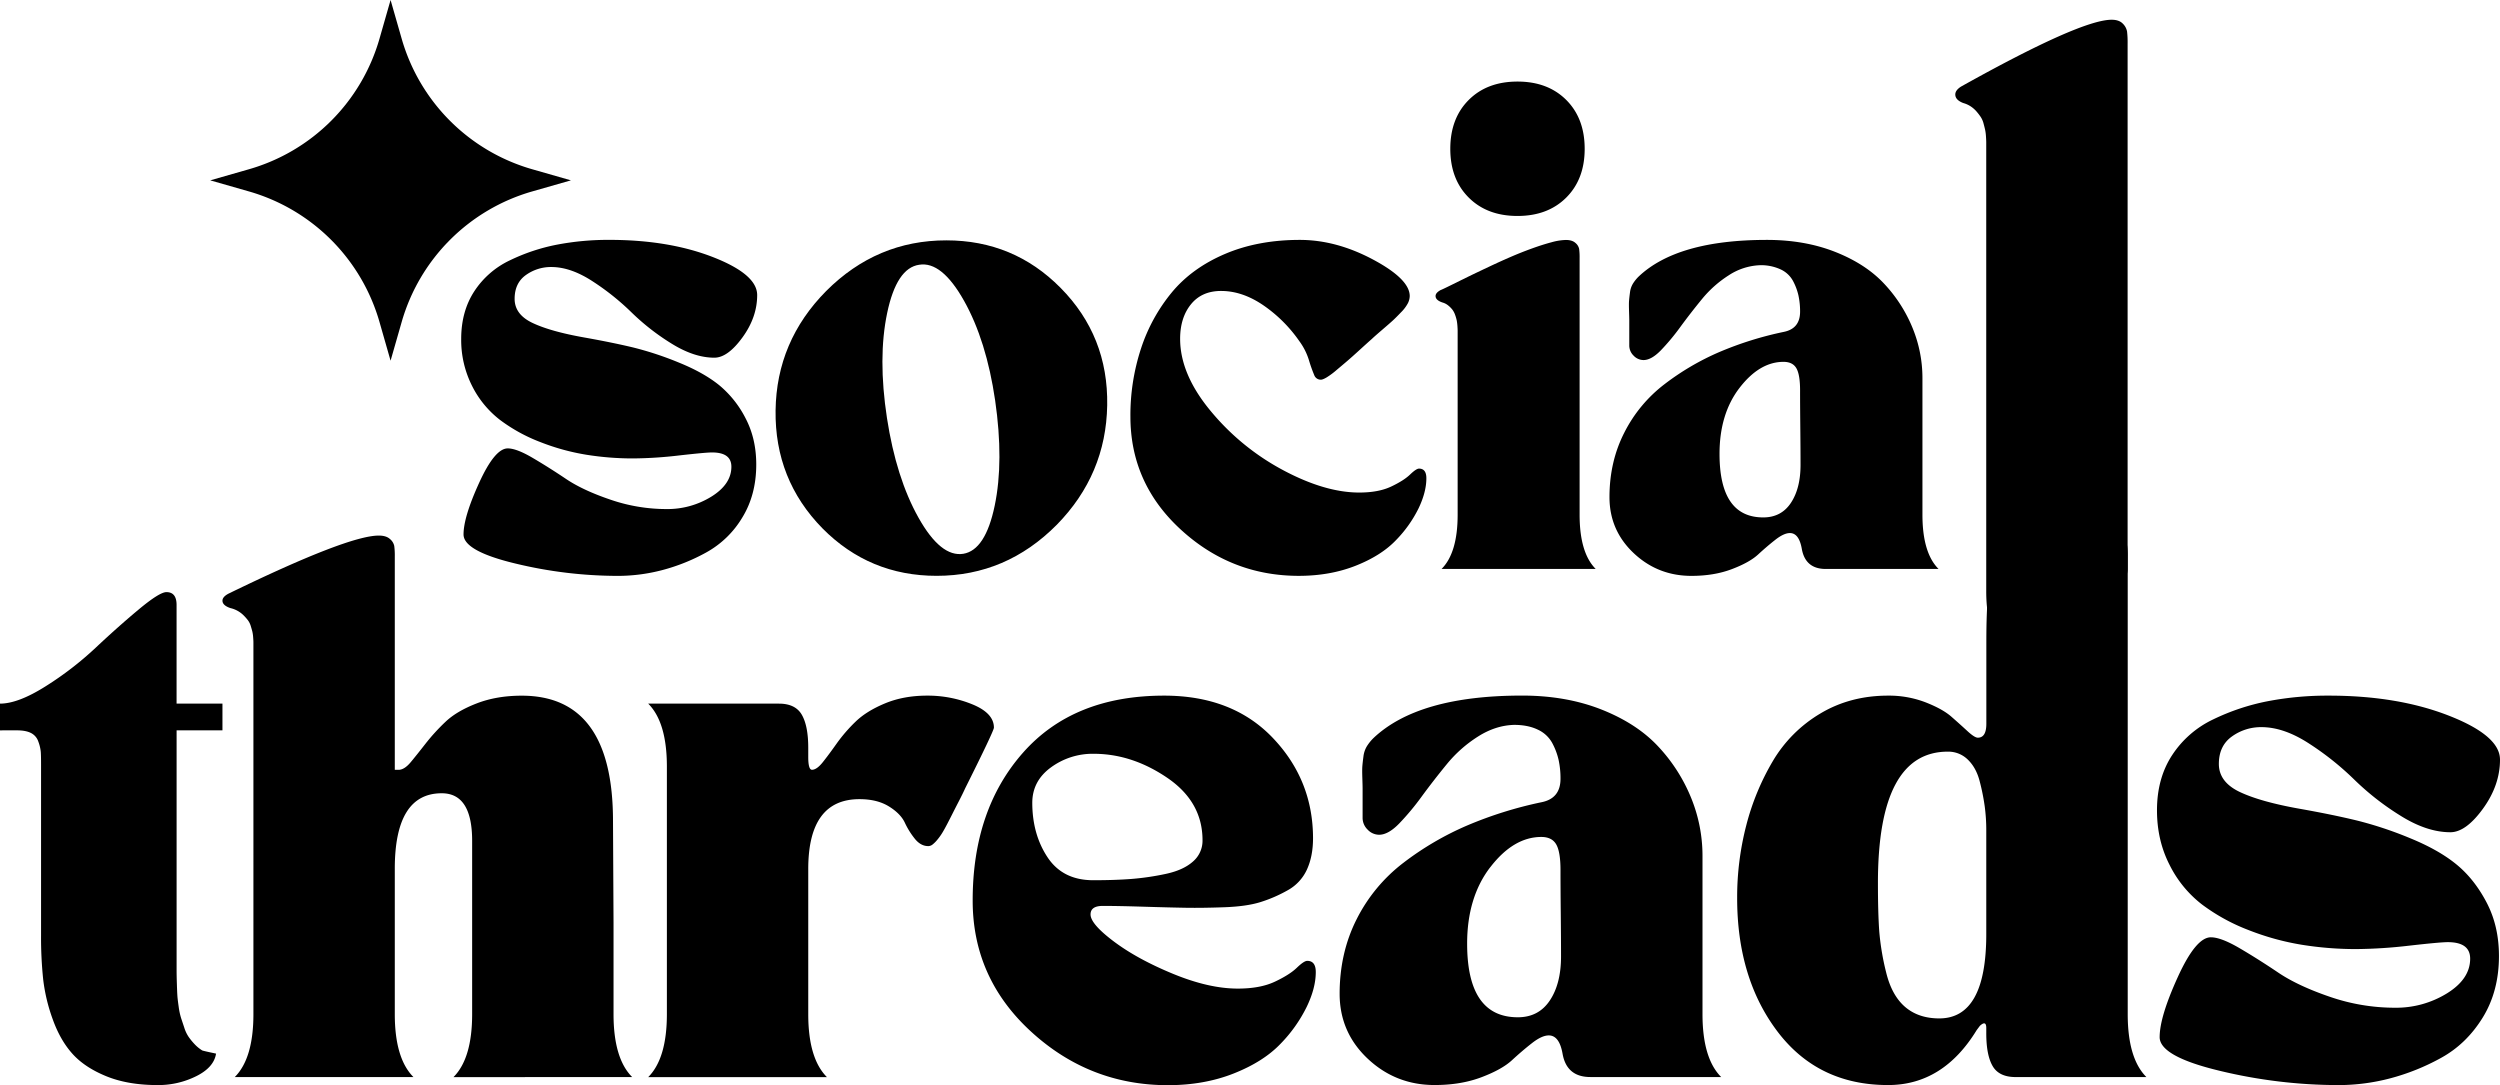
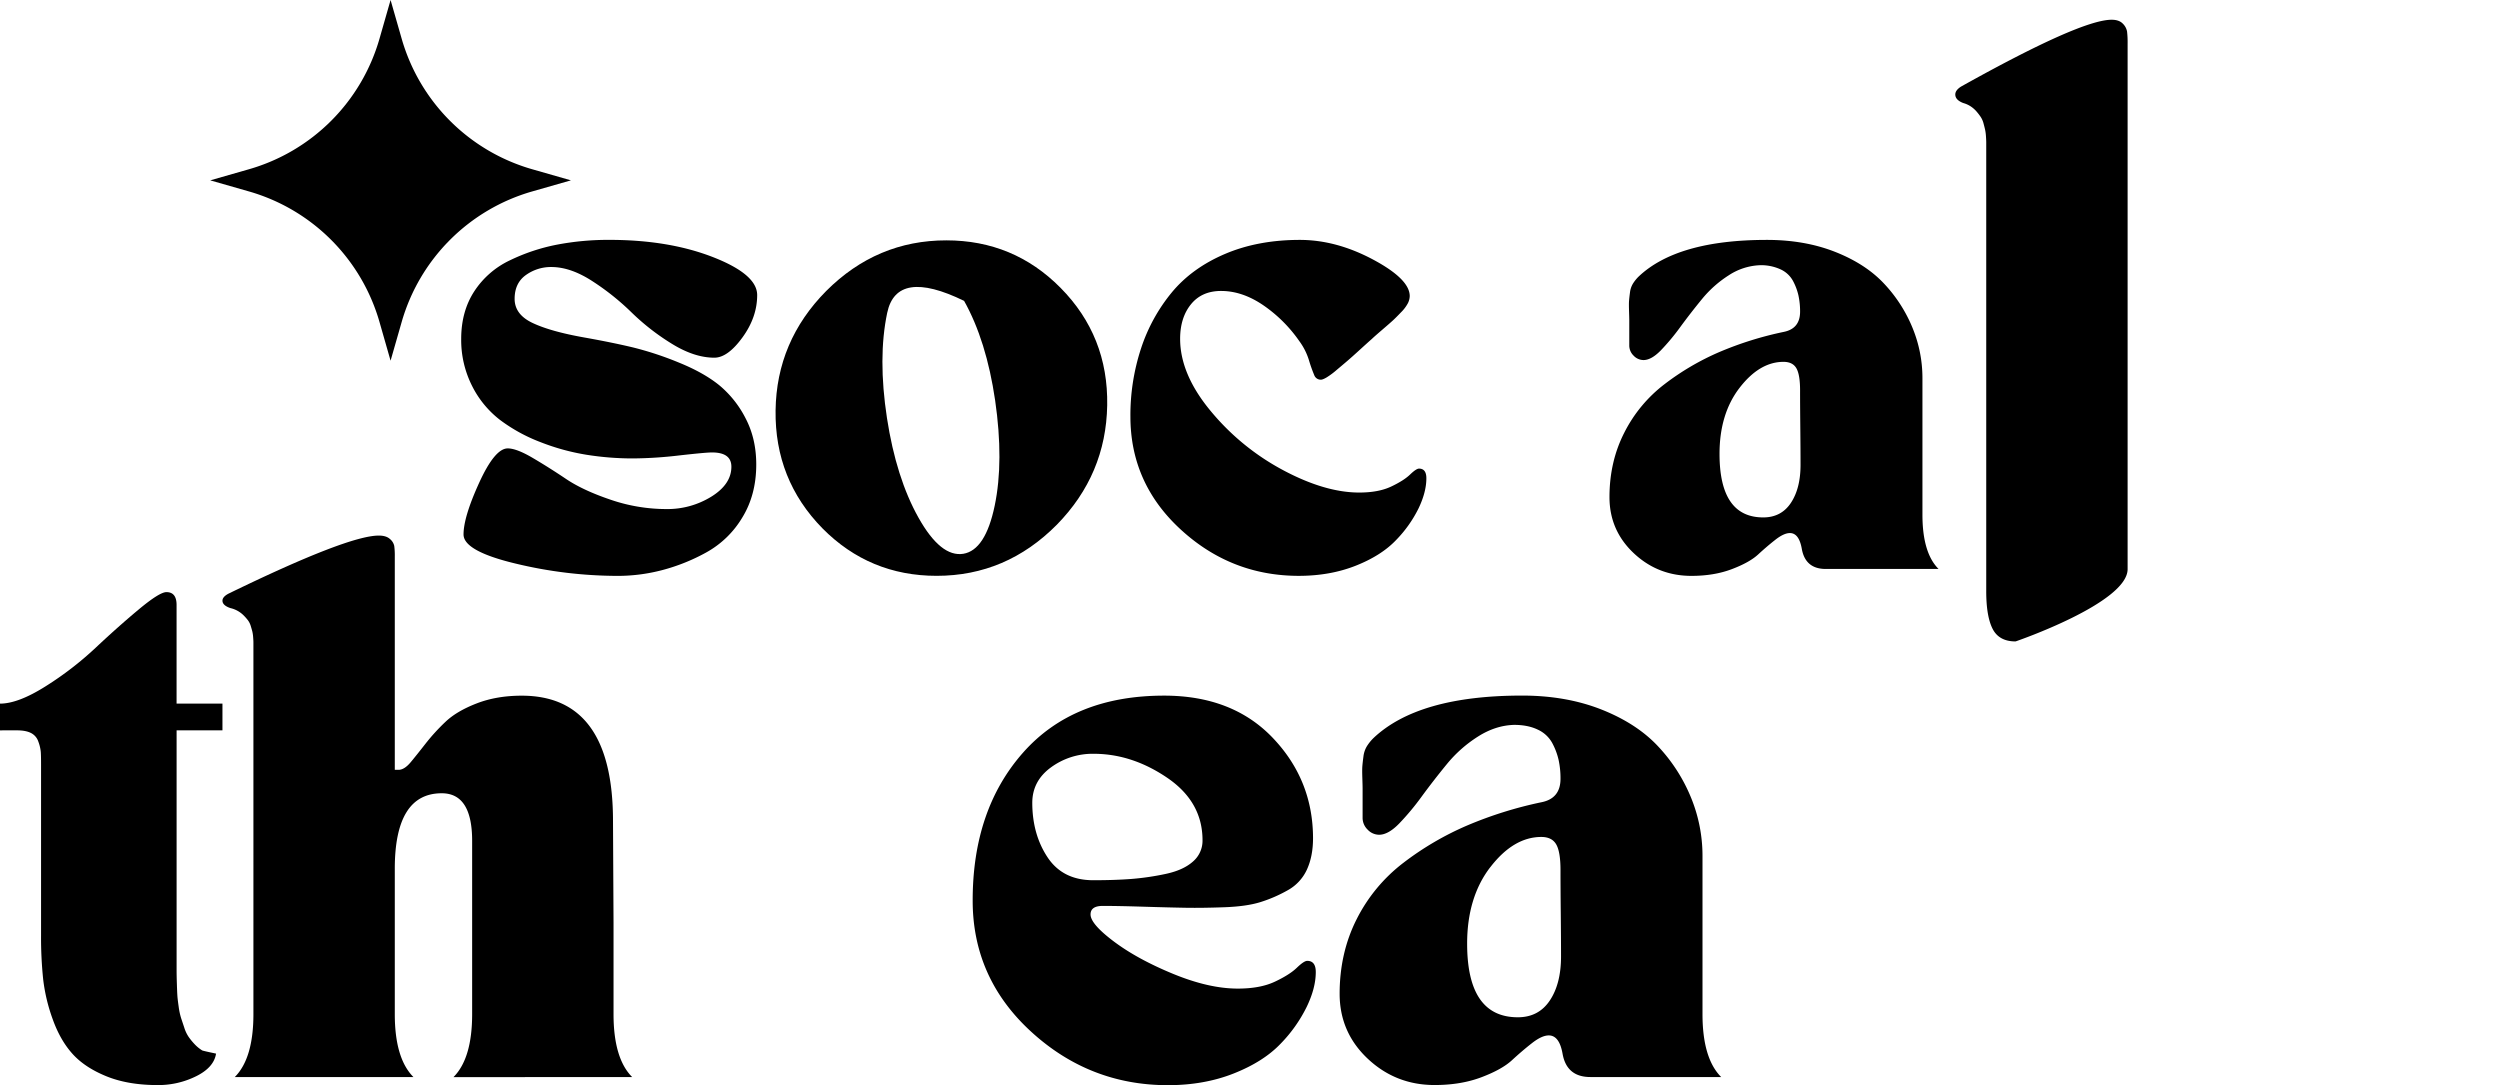
<svg xmlns="http://www.w3.org/2000/svg" id="Layer_1" data-name="Layer 1" viewBox="0 0 1914.35 830.9">
  <path d="M417.79,796.19a66.29,66.29,0,0,1,27.14-23.61,146.71,146.71,0,0,1,35.95-12,209.18,209.18,0,0,1,40.35-3.7q45.46,0,79.3,13.21t33.83,29.08q0,16.92-11.28,32.42t-21.5,15.51q-15.51,0-33-10.93a176.24,176.24,0,0,1-30.48-23.79,190.75,190.75,0,0,0-29.78-23.78q-16.74-10.93-31.55-10.93a32.86,32.86,0,0,0-19.56,6.17Q448.64,790,448.63,802t13.74,18.5q13.75,6.53,39.48,11.1,21.84,3.89,37.88,7.75A251,251,0,0,1,574.8,851q19,7.75,30.84,17.45a80,80,0,0,1,19.91,25.2q8.1,15.51,8.1,35.24,0,23.26-10.75,40.71a73.44,73.44,0,0,1-27.49,26.6,146.16,146.16,0,0,1-33.83,13.57,134.29,134.29,0,0,1-33.65,4.41,335.52,335.52,0,0,1-78.95-9.52q-39.47-9.51-39.47-22.2,0-13.4,12-39.65t21.85-26.25q6.71,0,19,7.22t25.38,16q13,8.81,34.18,16a132.08,132.08,0,0,0,43,7.23,63.85,63.85,0,0,0,34.36-9.52q15.33-9.51,15.33-22.91,0-10.92-14.8-10.92-4.94,0-25.2,2.29a319.69,319.69,0,0,1-35.42,2.29,224.88,224.88,0,0,1-35.59-2.82,171.31,171.31,0,0,1-35.24-9.69,126.5,126.5,0,0,1-30.84-16.92A75.45,75.45,0,0,1,416,868.62a77.88,77.88,0,0,1-8.28-36Q407.75,811.52,417.79,796.19Z" transform="translate(-54.56 -573.2)" />
-   <path d="M648.45,887.47q.7-53,38.77-91.45,38.76-38.78,92-38.77,51.45,0,87.4,36.3,36.66,37,35.77,90t-38.59,91.46q-38.76,39.12-92,39.12-51.45,0-87.4-36.3Q647.74,940.51,648.45,887.47Zm85.47-74.71q-7.23,34.35-.18,80.53,7.05,45.81,24.14,76.3t34.36,27.66q16.92-2.82,24-36.83t.35-80.53q-6.69-45.81-23.79-76.3t-34.36-27.66Q741.15,778.39,733.92,812.76Z" transform="translate(-54.56 -573.2)" />
+   <path d="M648.45,887.47q.7-53,38.77-91.45,38.76-38.78,92-38.77,51.45,0,87.4,36.3,36.66,37,35.77,90t-38.59,91.46q-38.76,39.12-92,39.12-51.45,0-87.4-36.3Q647.74,940.51,648.45,887.47Zm85.47-74.71q-7.23,34.35-.18,80.53,7.05,45.81,24.14,76.3t34.36,27.66q16.92-2.82,24-36.83t.35-80.53q-6.69-45.81-23.79-76.3Q741.15,778.39,733.92,812.76Z" transform="translate(-54.56 -573.2)" />
  <path d="M928.28,840.07a131.87,131.87,0,0,1,23.61-43q15.51-18.68,40.71-29.42t57.26-10.75q27.86,0,56,15t28.19,28a13,13,0,0,1-1.4,5.47,28.88,28.88,0,0,1-5.29,7q-3.89,4.07-6.17,6.17t-8.46,7.4q-6.16,5.29-7.57,6.7-2.82,2.46-9,8.1t-9.87,8.81q-3.71,3.18-8.28,7a57.78,57.78,0,0,1-7.58,5.64c-2,1.18-3.46,1.76-4.4,1.76a5.3,5.3,0,0,1-5.11-3.52,112.47,112.47,0,0,1-4.06-11.45,48.86,48.86,0,0,0-7.4-14.63,107.84,107.84,0,0,0-27.66-27.49Q1005.82,796,989.6,796q-14.8,0-23.08,10.22t-8.29,26.43q0,27.14,23.44,55.33a184.25,184.25,0,0,0,55.51,45.29q32.07,17.09,58.15,17.09,14.81,0,24.49-4.58t14.45-9.17q4.76-4.57,6.87-4.58,5.64,0,5.64,7.4,0,10.57-6,23.09a94.53,94.53,0,0,1-17.27,24.31q-11.28,11.82-30.84,19.56t-43.52,7.76q-51.81,0-90.4-35.42t-38.59-86.52A163.75,163.75,0,0,1,928.28,840.07Z" transform="translate(-54.56 -573.2)" />
-   <path d="M1157.7,795.31q1.07-.34,8.46-4t13.22-6.52q5.82-2.82,15.15-7.23t17.1-7.75q7.74-3.35,16-6.34t15-4.76a44.61,44.61,0,0,1,10.92-1.76q4.93,0,7.4,2.29a8.09,8.09,0,0,1,2.82,4.58,48.15,48.15,0,0,1,.36,6.87V967.3q0,29.25,12.33,41.58H1158.41q12.33-12.33,12.33-41.58V826.5c0-.82-.06-2.06-.17-3.7a36.23,36.23,0,0,0-.53-4.23,33.35,33.35,0,0,0-1.23-4.23,14.76,14.76,0,0,0-2.12-4.05,19.74,19.74,0,0,0-3.17-3.17,12.07,12.07,0,0,0-4.41-2.29c-3.52-1.18-5.28-2.82-5.28-4.94Q1153.83,797.43,1157.7,795.31Zm96.22-145.55q14.08,14.1,14.09,37.36t-14.09,37.35q-14.1,14.1-37.36,14.1t-37.36-14.1q-14.1-14.09-14.09-37.35t14.09-37.36q14.1-14.1,37.36-14.1T1253.92,649.76Z" transform="translate(-54.56 -573.2)" />
  <path d="M1298.32,904.56a107.64,107.64,0,0,1,30.84-37.18,197.13,197.13,0,0,1,42.11-24.67,262.88,262.88,0,0,1,49-15.33q12.69-2.46,12.69-15.5a57.26,57.26,0,0,0-1.24-12.34,44.3,44.3,0,0,0-4.22-11.28,20.53,20.53,0,0,0-9.52-8.81,35.62,35.62,0,0,0-15.68-3.17,46.74,46.74,0,0,0-24,7.75,86.38,86.38,0,0,0-20.44,18.15q-8.81,10.76-16.56,21.33a168.2,168.2,0,0,1-15,18q-7.23,7.39-13.22,7.4a10.44,10.44,0,0,1-7.57-3.35,10.8,10.8,0,0,1-3.35-7.93V818.22q0-1.41-.18-6.87c-.12-3.65-.12-6.23,0-7.76s.35-3.64.71-6.34a16.85,16.85,0,0,1,2.29-6.87,29.58,29.58,0,0,1,4.23-5.29q29.6-28.19,98.32-28.19,29.25,0,52.69,9.34t37.53,24.67a110,110,0,0,1,21.5,33.83,101,101,0,0,1,7.4,37.88V967.3q0,29.25,12.34,41.58h-86.35q-15.5,0-18.32-15.15-2.11-12.35-9.17-12.34-4.57,0-11.1,5.11t-13.21,11.28q-6.7,6.16-20.27,11.28t-30.83,5.11q-25.74,0-44.23-17.45T1287,953.9Q1287,926.76,1298.32,904.56Zm88.28-34.36q-15.33,19.92-15.33,50.57,0,48.65,33.48,48.64,13.76,0,21.15-11.1t7.4-29.08q0-11.28-.18-28.72t-.17-28.37q0-12-2.82-16.92t-9.87-4.93Q1401.93,850.29,1386.6,870.2Z" transform="translate(-54.56 -573.2)" />
  <path d="M89.49,1098.72a251.62,251.62,0,0,0,38.2-29.41q17.16-16.14,33.09-29.42T182,1026.61q7.77,0,7.77,9.81V1112h35.13v20.42H189.79v184.45c0,1.77.06,4.91.2,9.4s.27,7.69.41,9.6.47,4.7,1,8.37a52.51,52.51,0,0,0,1.84,8.58l2.45,7.36a27.27,27.27,0,0,0,3.27,6.94,49.83,49.83,0,0,0,4.49,5.52,29.46,29.46,0,0,0,5.92,4.9q.83.4,10.63,2.45-1.64,10.62-15.32,17.36a65.17,65.17,0,0,1-29.21,6.74q-22.87,0-39.43-6.74t-25.94-17.15q-9.39-10.42-15.11-26.35a134.82,134.82,0,0,1-7.36-30.64,306.4,306.4,0,0,1-1.63-33.5V1158.57q0-6.54-.21-9.6a30.65,30.65,0,0,0-1.83-7.76,11.32,11.32,0,0,0-5.72-6.74q-4.1-2.06-11-2H54.56V1112Q68.45,1112,89.49,1098.72Z" transform="translate(-54.56 -573.2)" />
  <path d="M224.91,1033.15q0-2.87,4.5-5.31,91.5-44.53,115.2-44.53,5.72,0,8.58,2.66a9.45,9.45,0,0,1,3.27,5.31,57.18,57.18,0,0,1,.41,8v163.41h2.86c3,0,6.13-2,9.39-5.92s7.08-8.71,11.44-14.3a152.51,152.51,0,0,1,15.12-16.54q8.58-8.17,23.9-14.1t34.52-5.92q69.86,0,69.86,96l.41,78v69.86q0,33.91,14.29,48.21H401.81q14.29-14.31,14.29-48.21V1217q0-36.36-23.28-36.36-36,0-35.95,58v111.12q0,33.91,14.3,48.21H234.31q14.3-14.31,14.3-48.21V1065c0-.82-.07-2.12-.21-3.89a26.41,26.41,0,0,0-.61-4.29c-.27-1.08-.68-2.51-1.22-4.28a14.16,14.16,0,0,0-2.25-4.5,39.86,39.86,0,0,0-3.27-3.68,21,21,0,0,0-10-5.51C227,1037.51,224.91,1035.6,224.91,1033.15Z" transform="translate(-54.56 -573.2)" />
-   <path d="M565.22,1349.76V1160.2q0-33.9-14.3-48.2H651q12.66,0,17.57,8.58t4.9,25.32v6.95q0,9.81,2.86,9.8,3.67,0,8.37-5.92t10.62-14.3a120.42,120.42,0,0,1,14.3-16.54q8.39-8.17,22.68-14.1t32.27-5.92a90.18,90.18,0,0,1,34.72,6.74q16.35,6.73,16.35,17.77,0,2.44-22.06,46.57-1.64,3.67-4.7,9.6t-4.7,9.19q-1.63,3.27-4.09,8t-4.08,7.35a43.15,43.15,0,0,1-3.68,5.11,23.42,23.42,0,0,1-3.67,3.68,5.47,5.47,0,0,1-3.27,1.22q-5.73,0-10.22-5.51a60.57,60.57,0,0,1-7.76-12.46q-3.27-6.94-12.25-12.46t-22.47-5.52q-39.23,0-39.22,53.52v111.12q0,33.91,14.3,48.21H550.92Q565.22,1383.66,565.22,1349.76Z" transform="translate(-54.56 -573.2)" />
  <path d="M837.91,1149.58q38.61-43.71,108.06-43.71,52.29,0,83.13,32.27T1060,1215q0,13.89-4.7,24.1a34.39,34.39,0,0,1-14.91,15.93,107.36,107.36,0,0,1-20.84,9q-10.62,3.27-27.37,3.88t-29.41.41q-12.68-.21-32.48-.82t-31.25-.61q-9.4,0-9.4,6.54,0,7.35,18,20.83t45.34,24.72q27.38,11.24,49.43,11.23,17.16,0,28.4-5.31t16.75-10.62q5.51-5.31,8-5.31,6.54,0,6.54,8.58,0,12.26-7,26.75a109.77,109.77,0,0,1-20,28.19q-13.08,13.69-35.75,22.68t-50.45,9q-60.06,0-104.79-41t-44.73-100.3Q799.31,1193.29,837.91,1149.58Zm18.79,80.07q11.65,17.56,34.93,17.57,16.75,0,29.62-1a199.78,199.78,0,0,0,26.15-3.88q13.27-2.86,20.63-9.4a21,21,0,0,0,7.35-16.34q0-29.41-27-47.8T892,1150.4a54,54,0,0,0-32.68,10.42q-14.29,10.41-14.3,27.16Q845.06,1212.09,856.7,1229.65Z" transform="translate(-54.56 -573.2)" />
  <path d="M1093.44,1277a124.73,124.73,0,0,1,35.75-43.1,228.22,228.22,0,0,1,48.82-28.59,304.65,304.65,0,0,1,56.78-17.78q14.71-2.85,14.71-18a67.14,67.14,0,0,0-1.43-14.3,51.2,51.2,0,0,0-4.9-13.07,23.87,23.87,0,0,0-11-10.22q-7.56-3.67-18.18-3.67-14.31.4-27.78,9a99.52,99.52,0,0,0-23.7,21q-10.21,12.47-19.2,24.72a195.25,195.25,0,0,1-17.36,20.84q-8.37,8.57-15.32,8.57a12.08,12.08,0,0,1-8.78-3.88,12.55,12.55,0,0,1-3.89-9.19V1177c0-1.09-.06-3.74-.2-8s-.14-7.22,0-9,.41-4.22.82-7.36a19.7,19.7,0,0,1,2.65-8,34.49,34.49,0,0,1,4.91-6.13q34.31-32.68,114-32.68,33.92,0,61.08,10.82t43.51,28.6a127.82,127.82,0,0,1,24.92,39.22,117.28,117.28,0,0,1,8.58,43.92v121.33q0,33.91,14.3,48.21H1272.38q-18,0-21.25-17.57-2.45-14.3-10.62-14.3-5.31,0-12.87,5.92t-15.32,13.08q-7.75,7.14-23.49,13.07t-35.74,5.92q-29.83,0-51.27-20.22t-21.45-49.63Q1080.37,1302.78,1093.44,1277Zm102.34-39.83q-17.77,23.08-17.77,58.62,0,56.39,38.81,56.38,15.93,0,24.51-12.87t8.58-33.7q0-13.08-.21-33.3t-.2-32.88q0-13.89-3.27-19.61t-11.44-5.72Q1213.55,1214.13,1195.78,1237.21Z" transform="translate(-54.56 -573.2)" />
-   <path d="M1415.77,1363.24q-31.05-40.85-31-102.54a219.38,219.38,0,0,1,6.94-55.35,189.13,189.13,0,0,1,20.43-49.44,103.46,103.46,0,0,1,36.36-36.36q22.88-13.68,51.88-13.68a77.85,77.85,0,0,1,28.6,5.11q13.08,5.1,19.81,11t12.26,11q5.52,5.1,8,5.1,6.52,0,6.53-10.62v-57.19c0-16.89,0-27.1,1.84-52.09s23.42-10.76,33.91-15.53a359.07,359.07,0,0,1,33.91-13.27q18.18-6.13,26.35-6.13,5.71,0,8.58,2.66a9.48,9.48,0,0,1,3.26,5.31,55.65,55.65,0,0,1,.41,8v350.52q0,33.91,14.3,48.21H1598q-12.66,0-17.57-8.38t-4.9-25.12v-4.09q0-6.12-4.9-1.63l-2.45,3.27q-25.74,42.07-67.82,42.07Q1446.81,1404.09,1415.77,1363.24Zm76.8-114q0,22.88,1,37a193.91,193.91,0,0,0,5.31,31.66q4.29,17.58,14.51,26.35t26.14,8.79q36,0,36-64.55v-79.66a137.21,137.21,0,0,0-1.22-18.39,166.28,166.28,0,0,0-3.88-19.2q-2.67-10.21-9-16.34a21.25,21.25,0,0,0-15.32-6.13Q1492.57,1148.76,1492.57,1249.26Z" transform="translate(-54.56 -573.2)" />
-   <path d="M1717.87,1151.42a76.88,76.88,0,0,1,31.46-27.37,170.47,170.47,0,0,1,41.67-13.89,242.72,242.72,0,0,1,46.78-4.29q52.7,0,91.92,15.32t39.21,33.7q0,19.6-13.07,37.59t-24.92,18q-18,0-38.2-12.66a205,205,0,0,1-35.33-27.58,220.94,220.94,0,0,0-34.52-27.57Q1803.46,1130,1786.3,1130a38,38,0,0,0-22.67,7.15q-10,7.16-10,21t15.93,21.45q15.93,7.56,45.76,12.87,25.32,4.49,43.91,9a287.57,287.57,0,0,1,40.65,13.49q22.07,9,35.75,20.22t23.08,29.21q9.4,18,9.4,40.85,0,27-12.46,47.19t-31.87,30.84a170.15,170.15,0,0,1-39.22,15.73,156.07,156.07,0,0,1-39,5.1,388.91,388.91,0,0,1-91.51-11q-45.77-11-45.76-25.73,0-15.52,13.89-46t25.33-30.44q7.77,0,22.06,8.38t29.42,18.58q15.1,10.21,39.62,18.59a153,153,0,0,0,49.84,8.38,74.05,74.05,0,0,0,39.84-11q17.76-11,17.77-26.56,0-12.66-17.16-12.66-5.73,0-29.21,2.65a371.74,371.74,0,0,1-41.06,2.66,260.62,260.62,0,0,1-41.26-3.27,198.59,198.59,0,0,1-40.85-11.23,146.85,146.85,0,0,1-35.75-19.61,87.48,87.48,0,0,1-24.92-30.44q-9.6-18.8-9.6-41.67Q1706.23,1169.19,1717.87,1151.42Z" transform="translate(-54.56 -573.2)" />
  <path d="M1551.81,645.54c0-2.18,1.5-4.22,4.49-6.09q91.52-51.13,115.21-51.13c3.81,0,6.67,1,8.58,3a11.25,11.25,0,0,1,3.26,6.1,73.29,73.29,0,0,1,.41,9.14v402.46c0,26-85.79,55.35-85.79,55.35q-12.66,0-17.57-9.61t-4.9-28.85V682.13c0-.94-.07-2.42-.2-4.45a34.24,34.24,0,0,0-.62-4.93q-.4-1.87-1.22-4.92a16.55,16.55,0,0,0-2.25-5.16,43,43,0,0,0-3.27-4.23,21.63,21.63,0,0,0-4.29-3.75,20.49,20.49,0,0,0-5.71-2.58Q1551.8,649.77,1551.81,645.54Z" transform="translate(-54.56 -573.2)" />
  <path d="M353.64,573.2l8.49,29.61a145.75,145.75,0,0,0,100,100l29.62,8.49-29.62,8.48a145.75,145.75,0,0,0-100,100l-8.49,29.62-8.48-29.62a145.75,145.75,0,0,0-100-100l-29.62-8.48,29.62-8.49a145.75,145.75,0,0,0,100-100Z" transform="translate(-54.56 -573.2)" />
</svg>